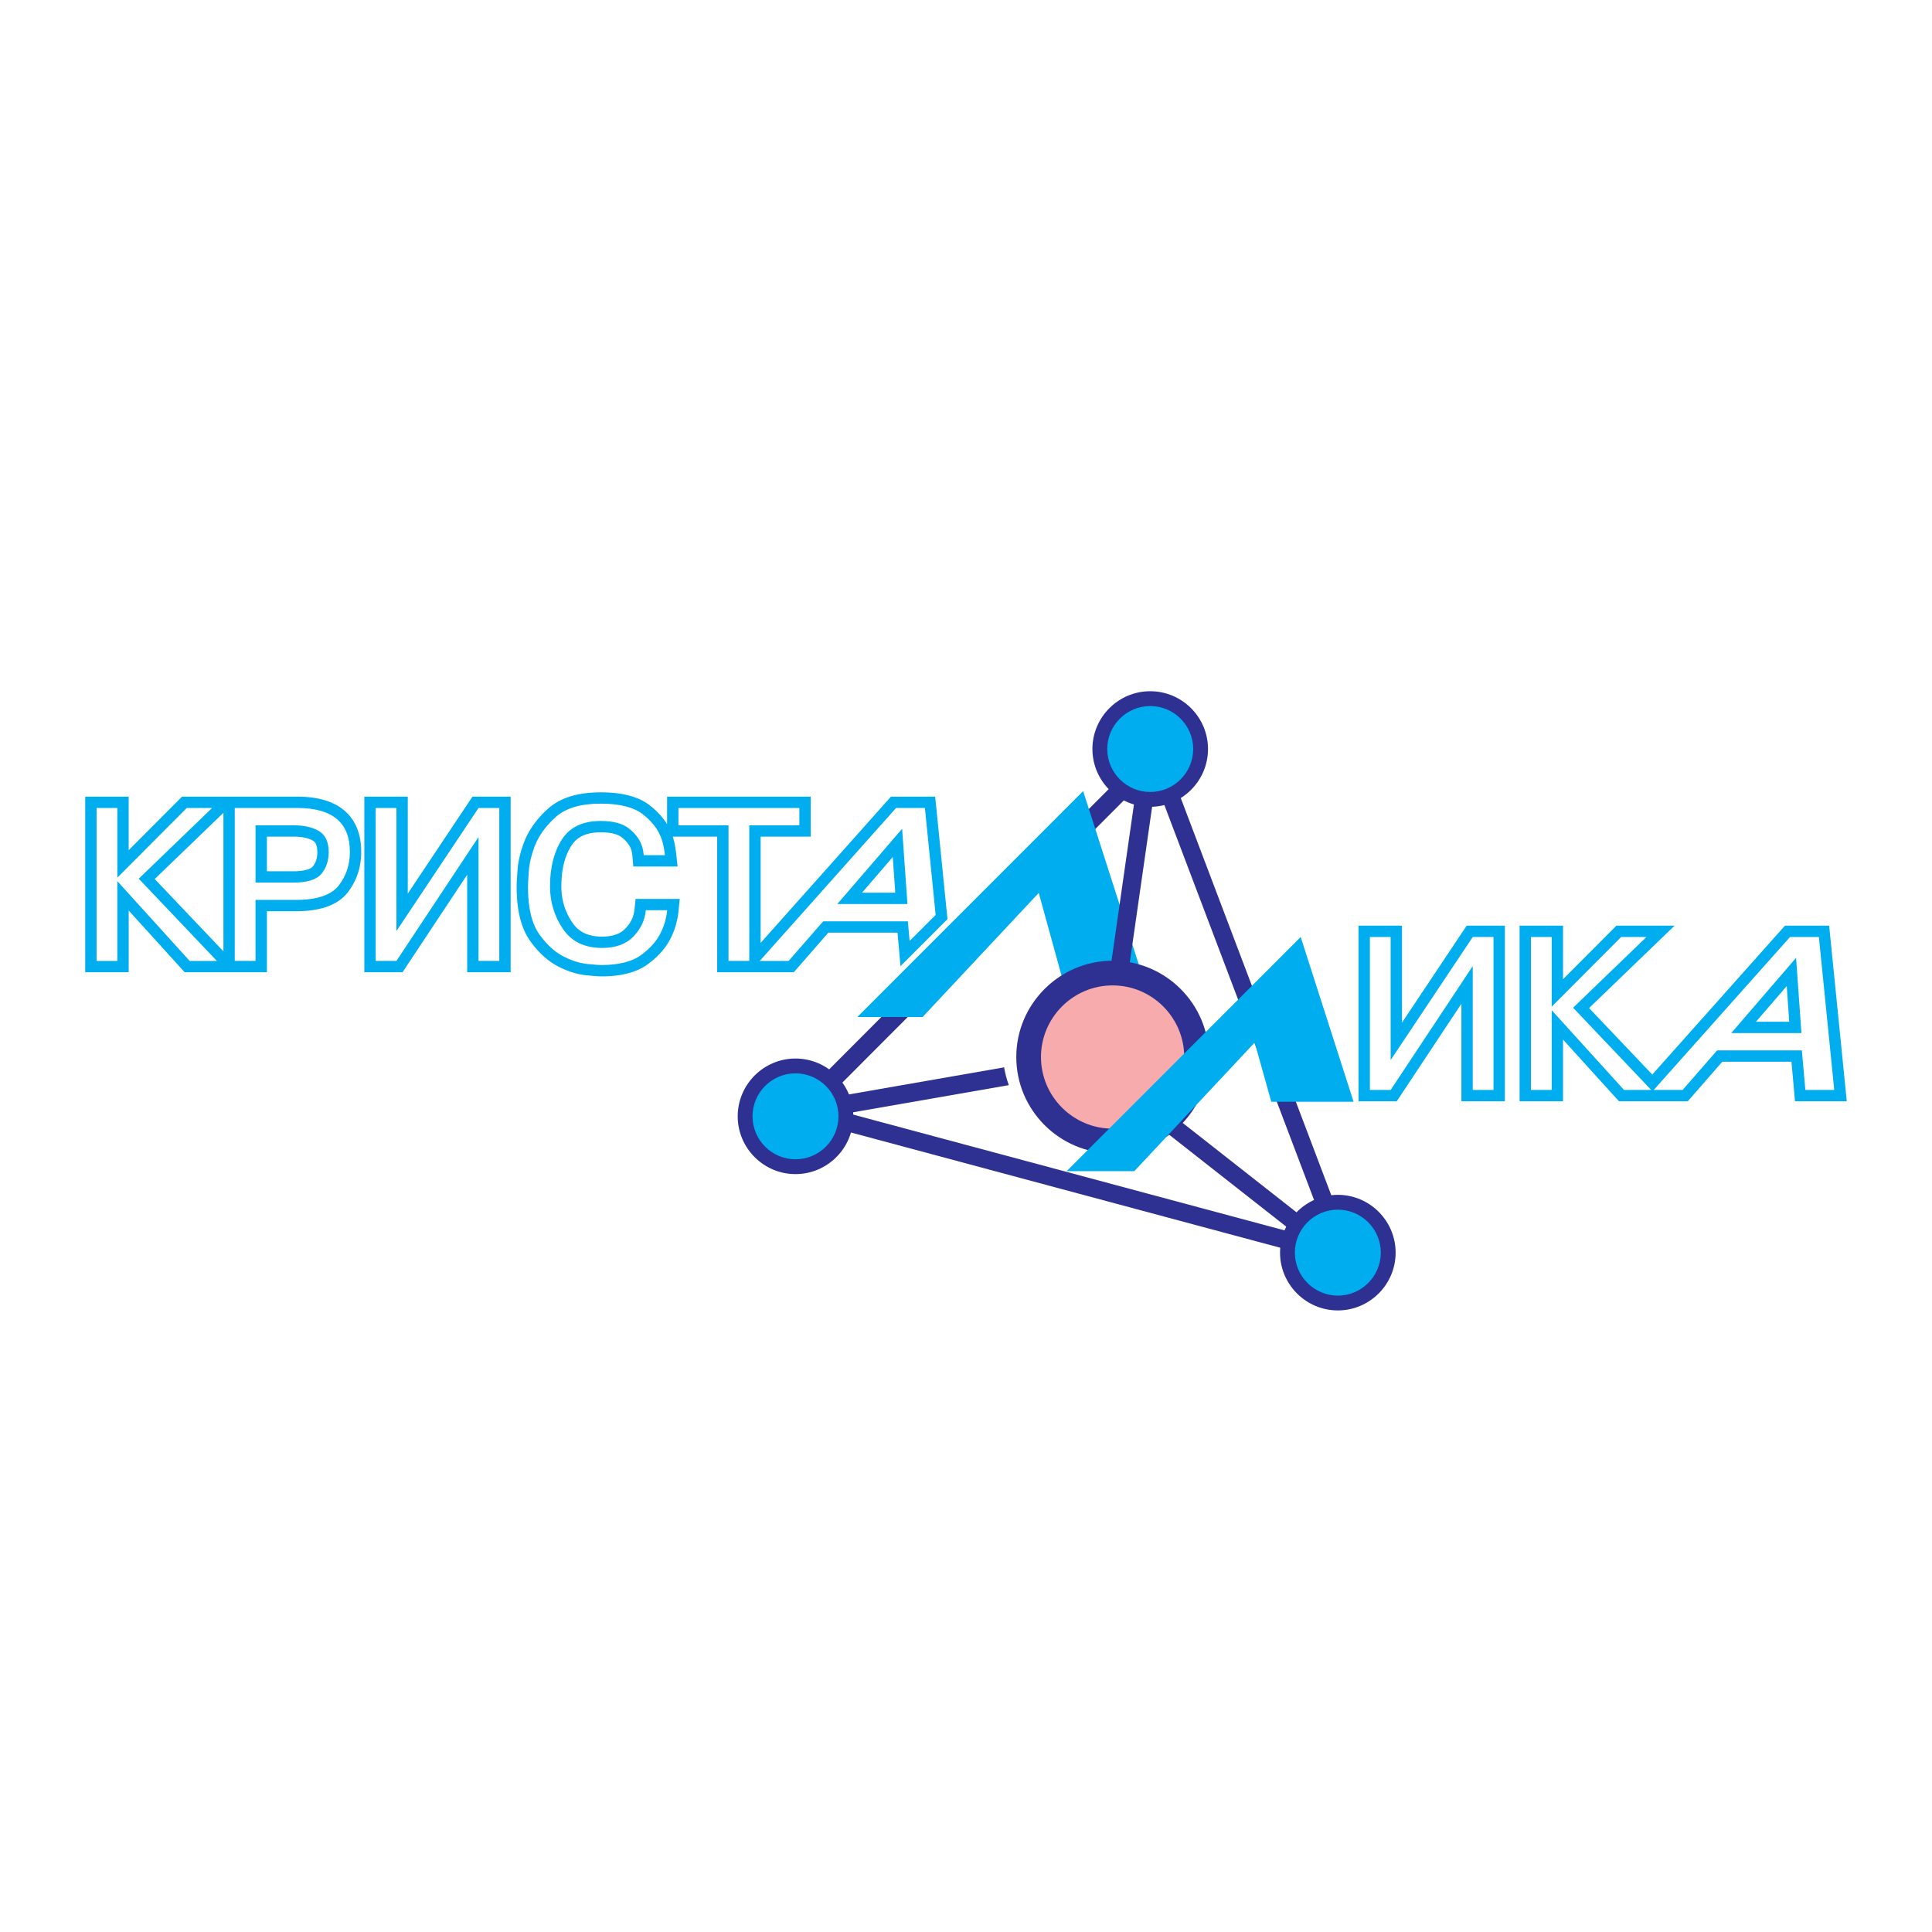
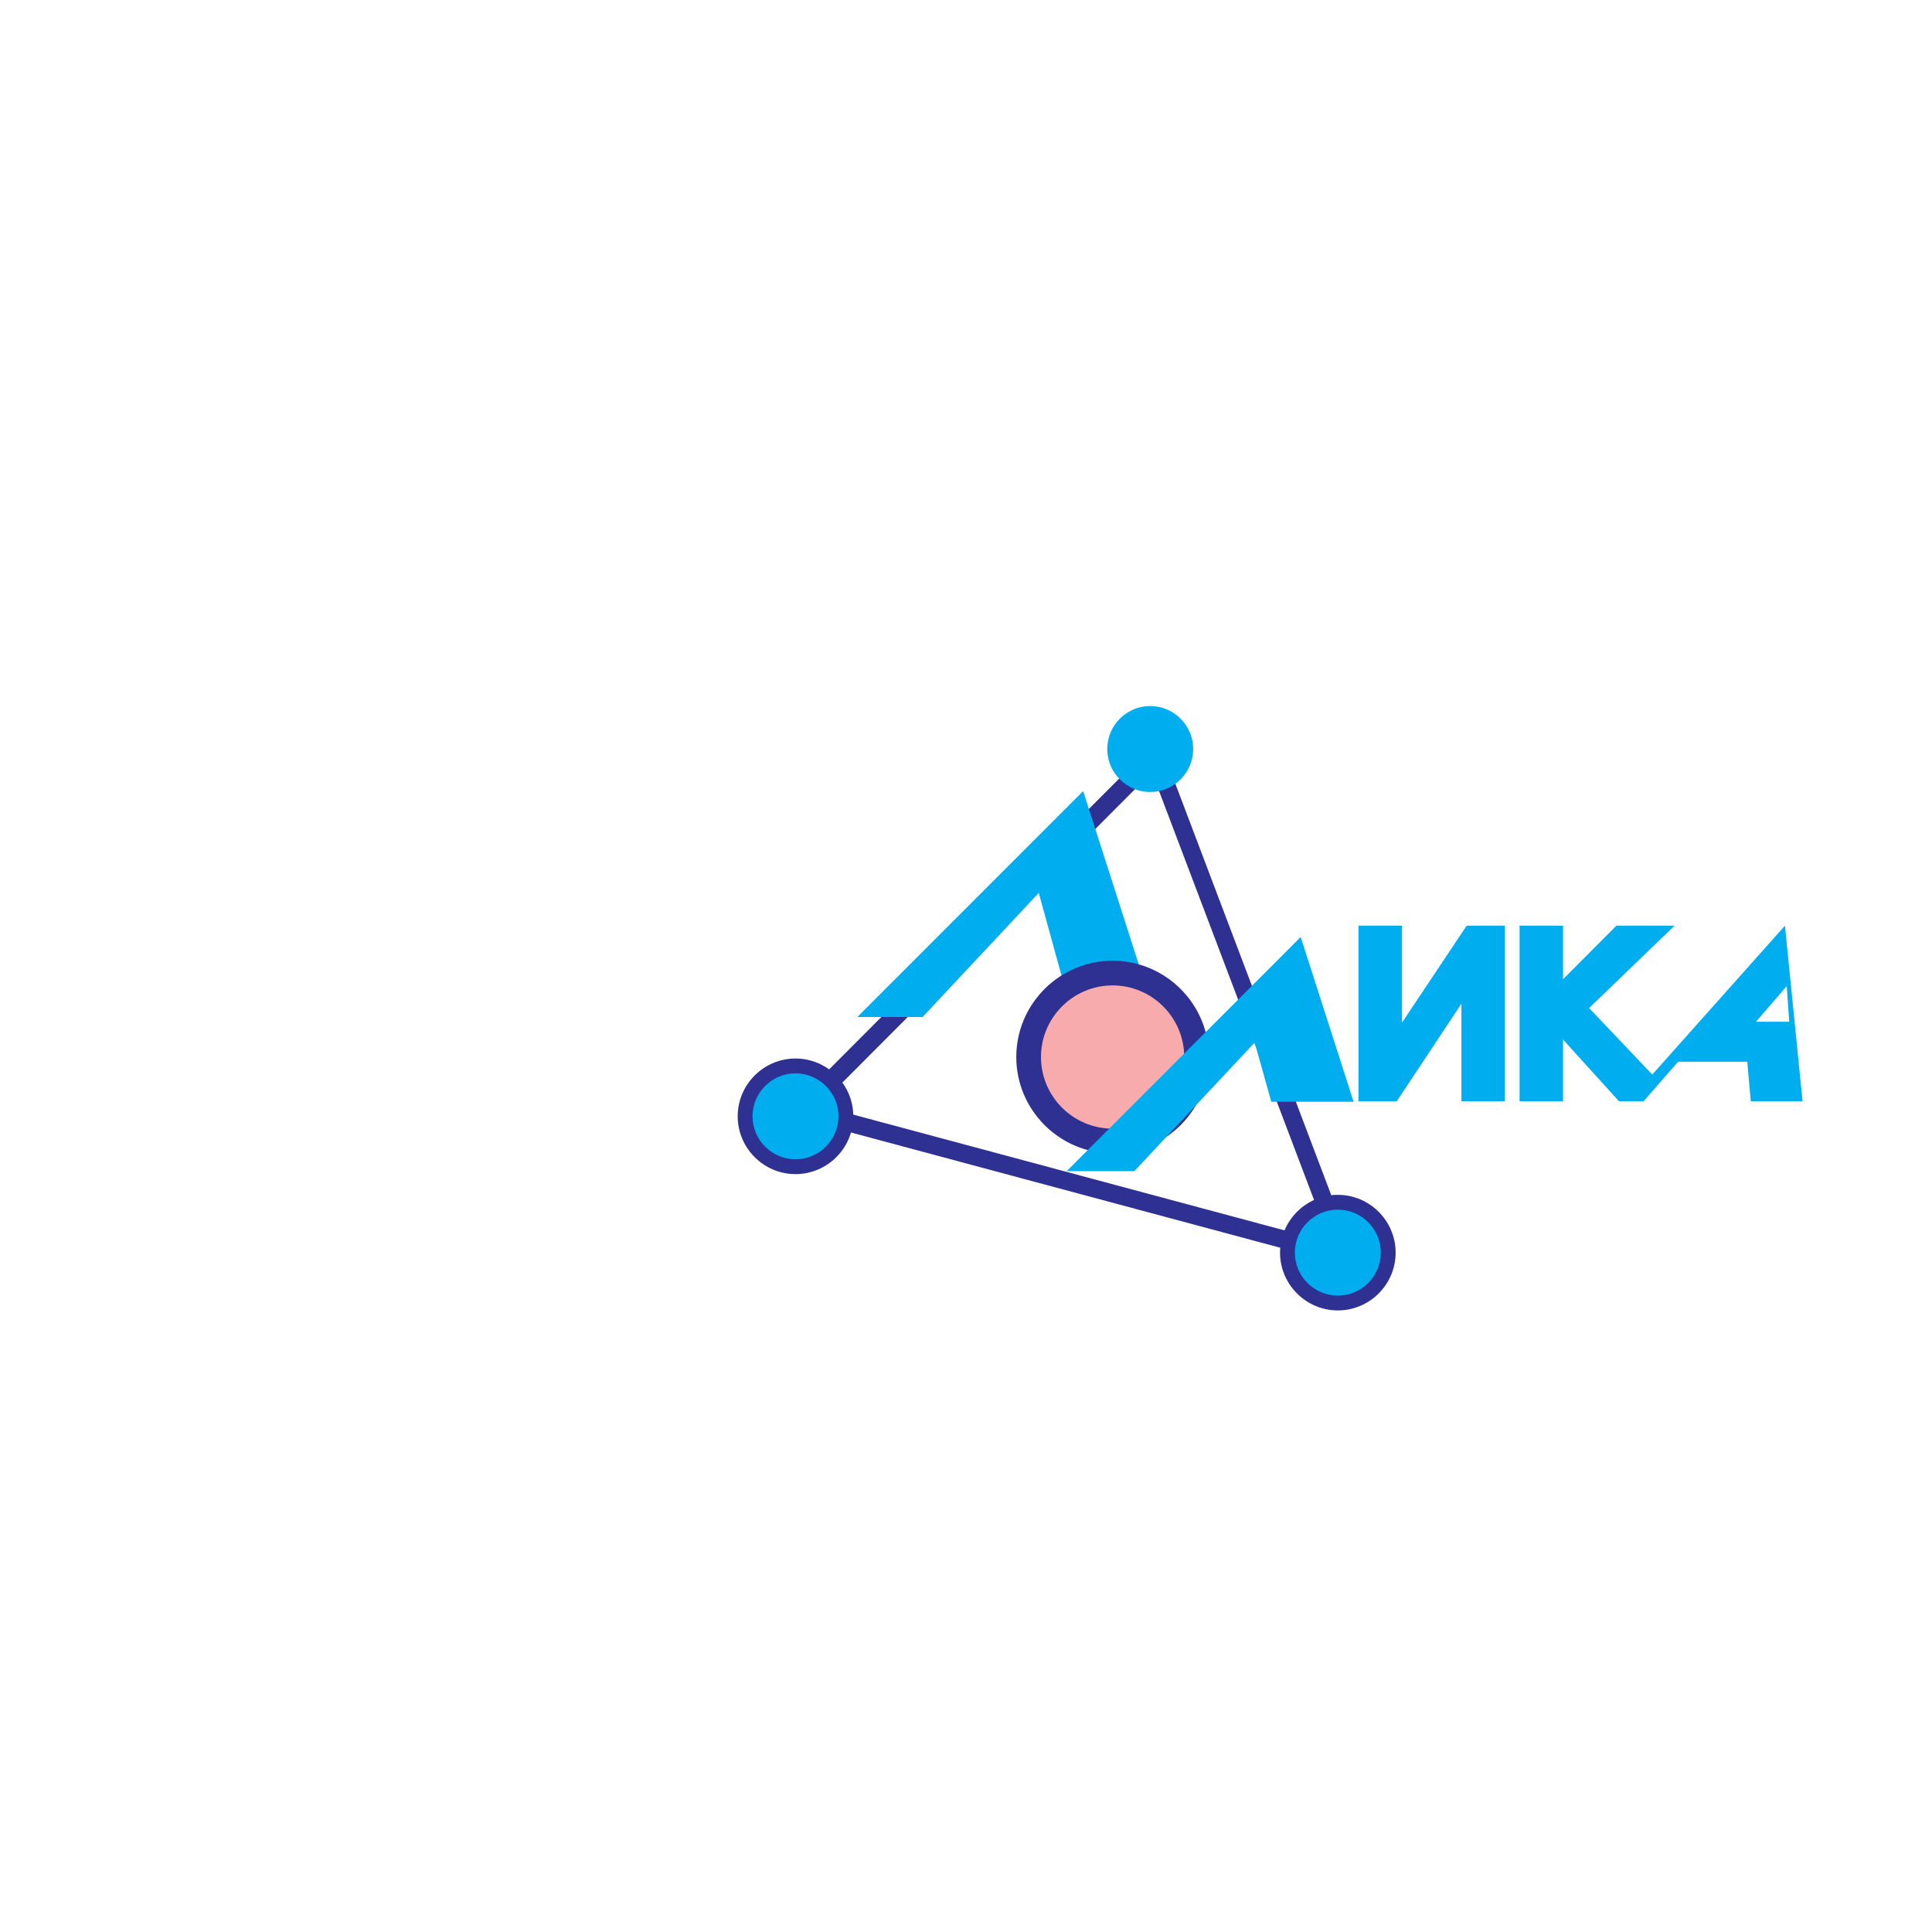
<svg xmlns="http://www.w3.org/2000/svg" version="1.0" id="Layer_1" x="0px" y="0px" width="192.756px" height="192.756px" viewBox="0 0 192.756 192.756" enable-background="new 0 0 192.756 192.756" xml:space="preserve">
  <g>
    <polygon fill-rule="evenodd" clip-rule="evenodd" fill="#FFFFFF" points="0,0 192.756,0 192.756,192.756 0,192.756 0,0  " />
    <polygon fill-rule="evenodd" clip-rule="evenodd" fill="#2E3192" points="78.228,111.199 115.581,73.751 135.609,126.602    78.228,111.199  " />
    <polygon fill-rule="evenodd" clip-rule="evenodd" fill="#FFFFFF" points="81.757,110.301 114.929,77.045 132.716,123.979    81.757,110.301  " />
    <polygon fill-rule="evenodd" clip-rule="evenodd" fill="#00AEEF" points="115.837,103.145 107.648,103.654 103.636,89.084    92.046,101.469 85.534,101.469 108.066,78.927 115.837,103.145  " />
    <path fill-rule="evenodd" clip-rule="evenodd" fill="#2E3192" d="M111.005,95.852c5.292,0,9.609,4.316,9.609,9.609   s-4.317,9.609-9.609,9.609c-5.293,0-9.61-4.316-9.61-9.609S105.712,95.852,111.005,95.852L111.005,95.852z" />
    <path fill-rule="evenodd" clip-rule="evenodd" fill="#F8ABAD" d="M111.005,98.314c3.936,0,7.146,3.211,7.146,7.146   s-3.21,7.145-7.146,7.145c-3.937,0-7.146-3.209-7.146-7.145S107.068,98.314,111.005,98.314L111.005,98.314z" />
-     <path fill-rule="evenodd" clip-rule="evenodd" fill="#2E3192" d="M114.02,74.09l1.795,0.36l-3.166,22.062   c-0.572-0.22-1.166-0.388-1.775-0.5L114.02,74.09L114.02,74.09z M117.428,111.588l19.147,15.035l-1.069,1.396l-19.29-15.146   C116.661,112.486,117.067,112.055,117.428,111.588L117.428,111.588z M100.649,108.264l-22.55,3.932l-0.412-1.783l22.493-3.924   C100.283,107.1,100.441,107.693,100.649,108.264L100.649,108.264z" />
-     <path fill-rule="evenodd" clip-rule="evenodd" fill="#2E3192" d="M114.757,68.963c3.176,0,5.766,2.59,5.766,5.766   s-2.59,5.766-5.766,5.766s-5.766-2.59-5.766-5.766S111.581,68.963,114.757,68.963L114.757,68.963z" />
    <path fill-rule="evenodd" clip-rule="evenodd" fill="#00AEEF" d="M114.757,70.442c2.361,0,4.287,1.926,4.287,4.287   c0,2.362-1.926,4.288-4.287,4.288s-4.287-1.926-4.287-4.288C110.47,72.368,112.396,70.442,114.757,70.442L114.757,70.442z" />
    <path fill-rule="evenodd" clip-rule="evenodd" fill="#2E3192" d="M133.476,119.209c3.176,0,5.766,2.592,5.766,5.766   c0,3.176-2.59,5.766-5.766,5.766s-5.766-2.59-5.766-5.766C127.71,121.801,130.3,119.209,133.476,119.209L133.476,119.209z" />
    <path fill-rule="evenodd" clip-rule="evenodd" fill="#00AEEF" d="M133.476,120.688c2.361,0,4.287,1.926,4.287,4.287   c0,2.363-1.926,4.289-4.287,4.289s-4.287-1.926-4.287-4.289C129.188,122.613,131.114,120.688,133.476,120.688L133.476,120.688z" />
    <path fill-rule="evenodd" clip-rule="evenodd" fill="#2E3192" d="M79.367,105.609c3.175,0,5.766,2.59,5.766,5.766   s-2.59,5.766-5.766,5.766c-3.176,0-5.766-2.59-5.766-5.766S76.191,105.609,79.367,105.609L79.367,105.609z" />
    <path fill-rule="evenodd" clip-rule="evenodd" fill="#00AEEF" d="M79.367,107.088c2.361,0,4.287,1.926,4.287,4.287   s-1.926,4.287-4.287,4.287s-4.287-1.926-4.287-4.287S77.006,107.088,79.367,107.088L79.367,107.088z" />
    <polygon fill-rule="evenodd" clip-rule="evenodd" fill="#00AEEF" points="126.836,109.92 125.181,104.012 113.172,116.844    106.424,116.844 129.771,93.486 135.046,109.92 126.836,109.92  " />
-     <path fill-rule="evenodd" clip-rule="evenodd" fill="#00AEEF" d="M23.966,79.481h5.725l0.343,0.005l0.341,0.014l0.333,0.024   l0.326,0.033l0.319,0.044l0.31,0.054l0.302,0.065l0.295,0.075l0.289,0.087l0.279,0.098l0.271,0.111l0.262,0.122l0.254,0.135   l0.243,0.148l0.233,0.161l0.223,0.173l0.212,0.188l0.2,0.2l0.187,0.212l0.172,0.224l0.159,0.235l0.143,0.244l0.129,0.254   l0.113,0.262l0.1,0.27l0.084,0.277l0.071,0.285l0.056,0.291l0.044,0.296l0.031,0.303l0.018,0.309l0.006,0.313l-0.005,0.282   l-0.016,0.279l-0.026,0.276l-0.037,0.272l-0.047,0.269l-0.058,0.267L35.782,86.9l-0.081,0.257l-0.09,0.253l-0.102,0.25   l-0.113,0.246l-0.123,0.239l-0.133,0.235l-0.144,0.23l-0.154,0.224l-0.171,0.228l-0.202,0.236l-0.231,0.229l-0.249,0.209   l-0.267,0.189l-0.281,0.17l-0.297,0.152l-0.309,0.135L32.515,90.5l-0.333,0.101l-0.347,0.086l-0.358,0.071l-0.37,0.057   l-0.382,0.044l-0.396,0.031l-0.408,0.018l-0.414,0.006h-2.878v6.086h-4.336h-3.869l-5.583-6.157v6.157H8.504V79.481h4.335v5.344   l5.324-5.344H23.966L23.966,79.481z M22.291,94.915v-13.82l-6.854,6.606L22.291,94.915L22.291,94.915z M66.556,82.238v-2.757   h14.329v3.99h-4.997v10.603l13.004-14.593h4.411l1.227,12.223l-4.688,4.689l-0.296-3.339h-6.904l-3.446,3.948h-5.917h-1.726V83.471   h-4.433l0.001,0.002l0.042,0.134l0.039,0.136l0.036,0.134l0.033,0.134l0.03,0.136l0.026,0.13l0.022,0.122l0.021,0.119l0.02,0.12   l0.017,0.116l0.017,0.113l0.015,0.114l0.014,0.113l0.15,1.36h-4.414l-0.096-1.082l-0.004-0.046l-0.006-0.048l-0.007-0.049   l-0.007-0.05l-0.008-0.049l-0.009-0.051l-0.01-0.052l-0.009-0.047l-0.009-0.041l-0.01-0.039l-0.012-0.043l-0.013-0.043   l-0.014-0.042l-0.015-0.042l-0.014-0.037l-0.066-0.157l-0.071-0.136l-0.085-0.138l-0.102-0.141l-0.119-0.144l-0.139-0.146   l-0.158-0.147l-0.175-0.147l-0.068-0.05l-0.073-0.048l-0.081-0.046l-0.088-0.045l-0.097-0.043l-0.107-0.042L61.4,83.223   l-0.125-0.036l-0.134-0.033l-0.146-0.029L60.843,83.1l-0.164-0.021l-0.172-0.017l-0.184-0.013l-0.192-0.007l-0.194-0.003   l-0.285,0.006l-0.266,0.018l-0.25,0.03l-0.235,0.04l-0.22,0.051l-0.207,0.061l-0.192,0.069l-0.18,0.078l-0.167,0.087l-0.157,0.096   l-0.147,0.105l-0.14,0.115l-0.131,0.125l-0.124,0.136l-0.118,0.15l-0.115,0.167l-0.114,0.187l-0.111,0.202l-0.104,0.209   l-0.096,0.215l-0.089,0.223l-0.082,0.232l-0.075,0.24l-0.067,0.248l-0.06,0.256l-0.053,0.267l-0.045,0.274l-0.037,0.282   L56.043,87.5L56.022,87.8l-0.013,0.31l-0.004,0.315l0.004,0.254l0.013,0.248l0.022,0.244l0.029,0.24l0.039,0.236l0.047,0.233   l0.056,0.229l0.063,0.225l0.072,0.222l0.081,0.22l0.089,0.217l0.098,0.214l0.106,0.212l0.115,0.209l0.125,0.208l0.129,0.199   l0.13,0.181l0.131,0.161l0.136,0.146l0.142,0.133l0.15,0.124l0.156,0.112l0.164,0.101l0.173,0.091l0.183,0.082l0.192,0.071   l0.206,0.062l0.218,0.051l0.231,0.042l0.244,0.03l0.256,0.018l0.274,0.006l0.207-0.004l0.199-0.011l0.189-0.018l0.181-0.025   l0.171-0.032l0.161-0.037l0.152-0.043l0.145-0.049l0.136-0.054l0.127-0.059l0.121-0.064l0.115-0.07l0.108-0.075l0.102-0.08   l0.098-0.086l0.1-0.099l0.102-0.11l0.098-0.114l0.091-0.115l0.084-0.116l0.078-0.115l0.07-0.116l0.065-0.117l0.058-0.119   l0.053-0.12l0.046-0.119l0.041-0.121l0.036-0.124l0.031-0.125l0.025-0.126l0.019-0.129l0.123-1.17h4.407l-0.14,1.375l-0.019,0.145   l-0.022,0.148l-0.026,0.149l-0.029,0.15l-0.032,0.154l-0.036,0.157l-0.04,0.162l-0.045,0.17l-0.052,0.175l-0.057,0.175   l-0.062,0.174l-0.067,0.174l-0.072,0.174l-0.078,0.174l-0.084,0.178l-0.184,0.357l-0.224,0.366L66.3,94.593l-0.277,0.34   l-0.301,0.328l-0.327,0.316l-0.351,0.304l-0.375,0.293l-0.226,0.158l-0.238,0.148l-0.249,0.137L63.7,96.741l-0.265,0.113   l-0.273,0.101l-0.281,0.09l-0.29,0.08l-0.296,0.069l-0.305,0.06l-0.313,0.051l-0.32,0.039l-0.328,0.031l-0.337,0.021l-0.344,0.014   l-0.354,0.004l-0.124-0.002l-0.141-0.006l-0.155-0.008l-0.173-0.014l-0.193-0.014l-0.213-0.02l-0.234-0.021l-0.269-0.025   l-0.306-0.038l-0.322-0.057l-0.323-0.072l-0.323-0.089l-0.323-0.104l-0.324-0.12l-0.324-0.134l-0.322-0.147l-0.208-0.102   l-0.211-0.114l-0.208-0.122l-0.204-0.13l-0.2-0.138l-0.197-0.146l-0.193-0.154l-0.189-0.162l-0.186-0.169l-0.183-0.176   l-0.179-0.184l-0.175-0.191l-0.172-0.197l-0.169-0.206l-0.166-0.212l-0.168-0.227l-0.171-0.252l-0.164-0.271l-0.15-0.283   l-0.137-0.294l-0.124-0.304l-0.112-0.315l-0.1-0.323l-0.089-0.334l-0.077-0.343l-0.066-0.354l-0.056-0.364l-0.045-0.374   l-0.035-0.383l-0.024-0.394l-0.015-0.403l-0.005-0.415l0.001-0.138l0.004-0.156l0.007-0.172l0.009-0.195l0.012-0.217l0.015-0.239   l0.017-0.261l0.02-0.292l0.014-0.166l0.017-0.171l0.021-0.171l0.025-0.173l0.028-0.173l0.032-0.174l0.036-0.174l0.039-0.176   l0.043-0.176l0.046-0.176l0.05-0.176l0.053-0.178l0.057-0.178l0.059-0.178l0.063-0.179l0.07-0.19l0.096-0.235l0.103-0.231   l0.11-0.227l0.118-0.225l0.127-0.223l0.134-0.219l0.14-0.214l0.148-0.213l0.157-0.21l0.163-0.206l0.169-0.201l0.176-0.199   l0.185-0.196l0.19-0.192l0.196-0.188l0.212-0.194l0.239-0.199l0.259-0.19l0.271-0.175l0.283-0.162l0.294-0.146l0.304-0.132   l0.314-0.118l0.325-0.105l0.335-0.09l0.343-0.078l0.353-0.064l0.362-0.053l0.372-0.041l0.38-0.028l0.39-0.017l0.399-0.006   l0.379,0.004l0.367,0.014l0.356,0.023l0.348,0.032l0.339,0.042l0.329,0.051l0.319,0.062l0.311,0.072l0.303,0.083l0.292,0.094   l0.284,0.105l0.274,0.118l0.265,0.13l0.254,0.143l0.244,0.156l0.229,0.167l0.377,0.31l0.348,0.322l0.321,0.336l0.292,0.35   l0.264,0.364L66.556,82.238L66.556,82.238z M26.627,86.926h2.634l0.23-0.003l0.21-0.009l0.196-0.014l0.183-0.02l0.168-0.024   l0.154-0.029l0.139-0.032l0.125-0.036l0.111-0.038l0.096-0.039l0.082-0.04l0.069-0.04l0.058-0.038l0.045-0.036l0.038-0.035   l0.03-0.034l0.109-0.144l0.092-0.148l0.078-0.155l0.065-0.167l0.052-0.179l0.038-0.193l0.024-0.21l0.008-0.227l-0.011-0.271   l-0.03-0.226l-0.044-0.183l-0.053-0.143l-0.058-0.107l-0.063-0.084l-0.07-0.069l-0.109-0.079l-0.052-0.03l-0.082-0.043   l-0.088-0.041l-0.093-0.039l-0.099-0.037l-0.107-0.035l-0.113-0.032l-0.12-0.03l-0.126-0.026l-0.134-0.024l-0.14-0.02l-0.147-0.017   l-0.153-0.013l-0.16-0.01l-0.167-0.006l-0.18-0.002h-2.635V86.926L26.627,86.926z M47.137,79.481h3.81v17.521h-4.335v-9.735   l-6.451,9.735h-3.812V79.481h4.335v9.674L47.137,79.481L47.137,79.481z M89.322,89.064l-0.252-3.558l-3.066,3.558H89.322   L89.322,89.064z" />
    <path fill-rule="evenodd" clip-rule="evenodd" fill="#FFFFFF" d="M18.633,80.612h2.53l-7.319,7.054l7.795,8.206h-2.716   l-7.215-7.959v7.959H9.635V80.612h2.073v6.951L18.633,80.612L18.633,80.612z M29.683,80.612c1.728,0,3.031,0.363,3.909,1.09   s1.316,1.823,1.316,3.291c0,1.289-0.373,2.41-1.12,3.362c-0.747,0.953-2.177,1.429-4.292,1.429h-4.001v6.087h-2.073V80.612H29.683   L29.683,80.612z M25.496,88.057h3.773c1.382,0,2.315-0.292,2.799-0.874c0.484-0.583,0.726-1.299,0.726-2.149   c0-1.015-0.318-1.717-0.954-2.108c-0.636-0.391-1.493-0.586-2.571-0.586h-3.773V88.057L25.496,88.057z M47.742,80.612h2.073v15.259   h-2.073v-12.36l-8.189,12.36h-2.073V80.612h2.073V92.89L47.742,80.612L47.742,80.612z M66.567,90.812   c-0.028,0.301-0.089,0.645-0.187,1.028c-0.097,0.384-0.242,0.774-0.436,1.172c-0.387,0.823-1.037,1.573-1.949,2.252   c-0.912,0.679-2.246,1.018-4.001,1.018c-0.221,0-0.681-0.034-1.378-0.103c-0.698-0.069-1.434-0.288-2.208-0.658   c-0.94-0.439-1.797-1.193-2.571-2.262s-1.161-2.653-1.161-4.75c0-0.274,0.028-0.802,0.083-1.583   c0.056-0.782,0.249-1.611,0.581-2.489c0.415-1.069,1.119-2.046,2.114-2.93c0.996-0.884,2.488-1.327,4.479-1.327   c1.894,0,3.293,0.353,4.198,1.059c0.906,0.706,1.517,1.491,1.835,2.355c0.11,0.301,0.193,0.6,0.249,0.895   c0.056,0.295,0.097,0.572,0.125,0.833h-2.114c-0.014-0.165-0.039-0.336-0.073-0.515c-0.035-0.178-0.086-0.356-0.155-0.534   c-0.221-0.59-0.643-1.131-1.265-1.625c-0.622-0.493-1.555-0.74-2.799-0.74c-1.797,0-3.089,0.617-3.877,1.851   s-1.182,2.79-1.182,4.668c0,1.563,0.428,2.979,1.285,4.247c0.857,1.269,2.163,1.902,3.918,1.902c1.354,0,2.398-0.384,3.131-1.151   c0.732-0.768,1.14-1.638,1.223-2.612H66.567L66.567,90.812z M67.687,82.339v-1.727h12.066v1.727h-4.997v13.532h-2.073V82.339   H67.687L67.687,82.339z M78.681,95.872h-2.88l13.598-15.259h2.88l1.071,10.671l-2.597,2.598l-0.174-1.958h-8.453L78.681,95.872   L78.681,95.872z M90.537,90.195l-0.532-7.506l-6.467,7.506H90.537L90.537,90.195z" />
-     <path fill-rule="evenodd" clip-rule="evenodd" fill="#00AEEF" d="M162.469,109.877h-0.941l-5.583-6.158v6.158h-4.336V92.355h4.336   v5.344l5.324-5.344h5.803l-8.529,8.219l6.304,6.635l13.237-14.854h4.411l1.758,17.522h-5.166l-0.351-3.949h-6.903l-3.445,3.949   H162.469L162.469,109.877z M178.514,101.938l-0.253-3.557l-3.065,3.557H178.514L178.514,101.938z M146.33,92.355h3.81v17.522   h-4.336v-9.736l-6.451,9.736h-3.812V92.355h4.336v9.674L146.33,92.355L146.33,92.355z" />
-     <path fill-rule="evenodd" clip-rule="evenodd" fill="#FFFFFF" d="M167.872,108.746h-2.88l13.598-15.26h2.881l1.531,15.26h-2.881   l-0.35-3.949h-8.453L167.872,108.746L167.872,108.746z M179.728,103.068l-0.532-7.505l-6.468,7.505H179.728L179.728,103.068z    M146.935,93.486h2.073v15.26h-2.073v-12.36l-8.189,12.36h-2.073v-15.26h2.073v12.278L146.935,93.486L146.935,93.486z    M161.738,93.486h2.529l-7.319,7.053l7.796,8.207h-2.716l-7.215-7.959v7.959h-2.073v-15.26h2.073v6.952L161.738,93.486   L161.738,93.486z" />
+     <path fill-rule="evenodd" clip-rule="evenodd" fill="#00AEEF" d="M162.469,109.877h-0.941l-5.583-6.158v6.158h-4.336V92.355h4.336   v5.344l5.324-5.344h5.803l-8.529,8.219l6.304,6.635l13.237-14.854l1.758,17.522h-5.166l-0.351-3.949h-6.903l-3.445,3.949   H162.469L162.469,109.877z M178.514,101.938l-0.253-3.557l-3.065,3.557H178.514L178.514,101.938z M146.33,92.355h3.81v17.522   h-4.336v-9.736l-6.451,9.736h-3.812V92.355h4.336v9.674L146.33,92.355L146.33,92.355z" />
  </g>
</svg>